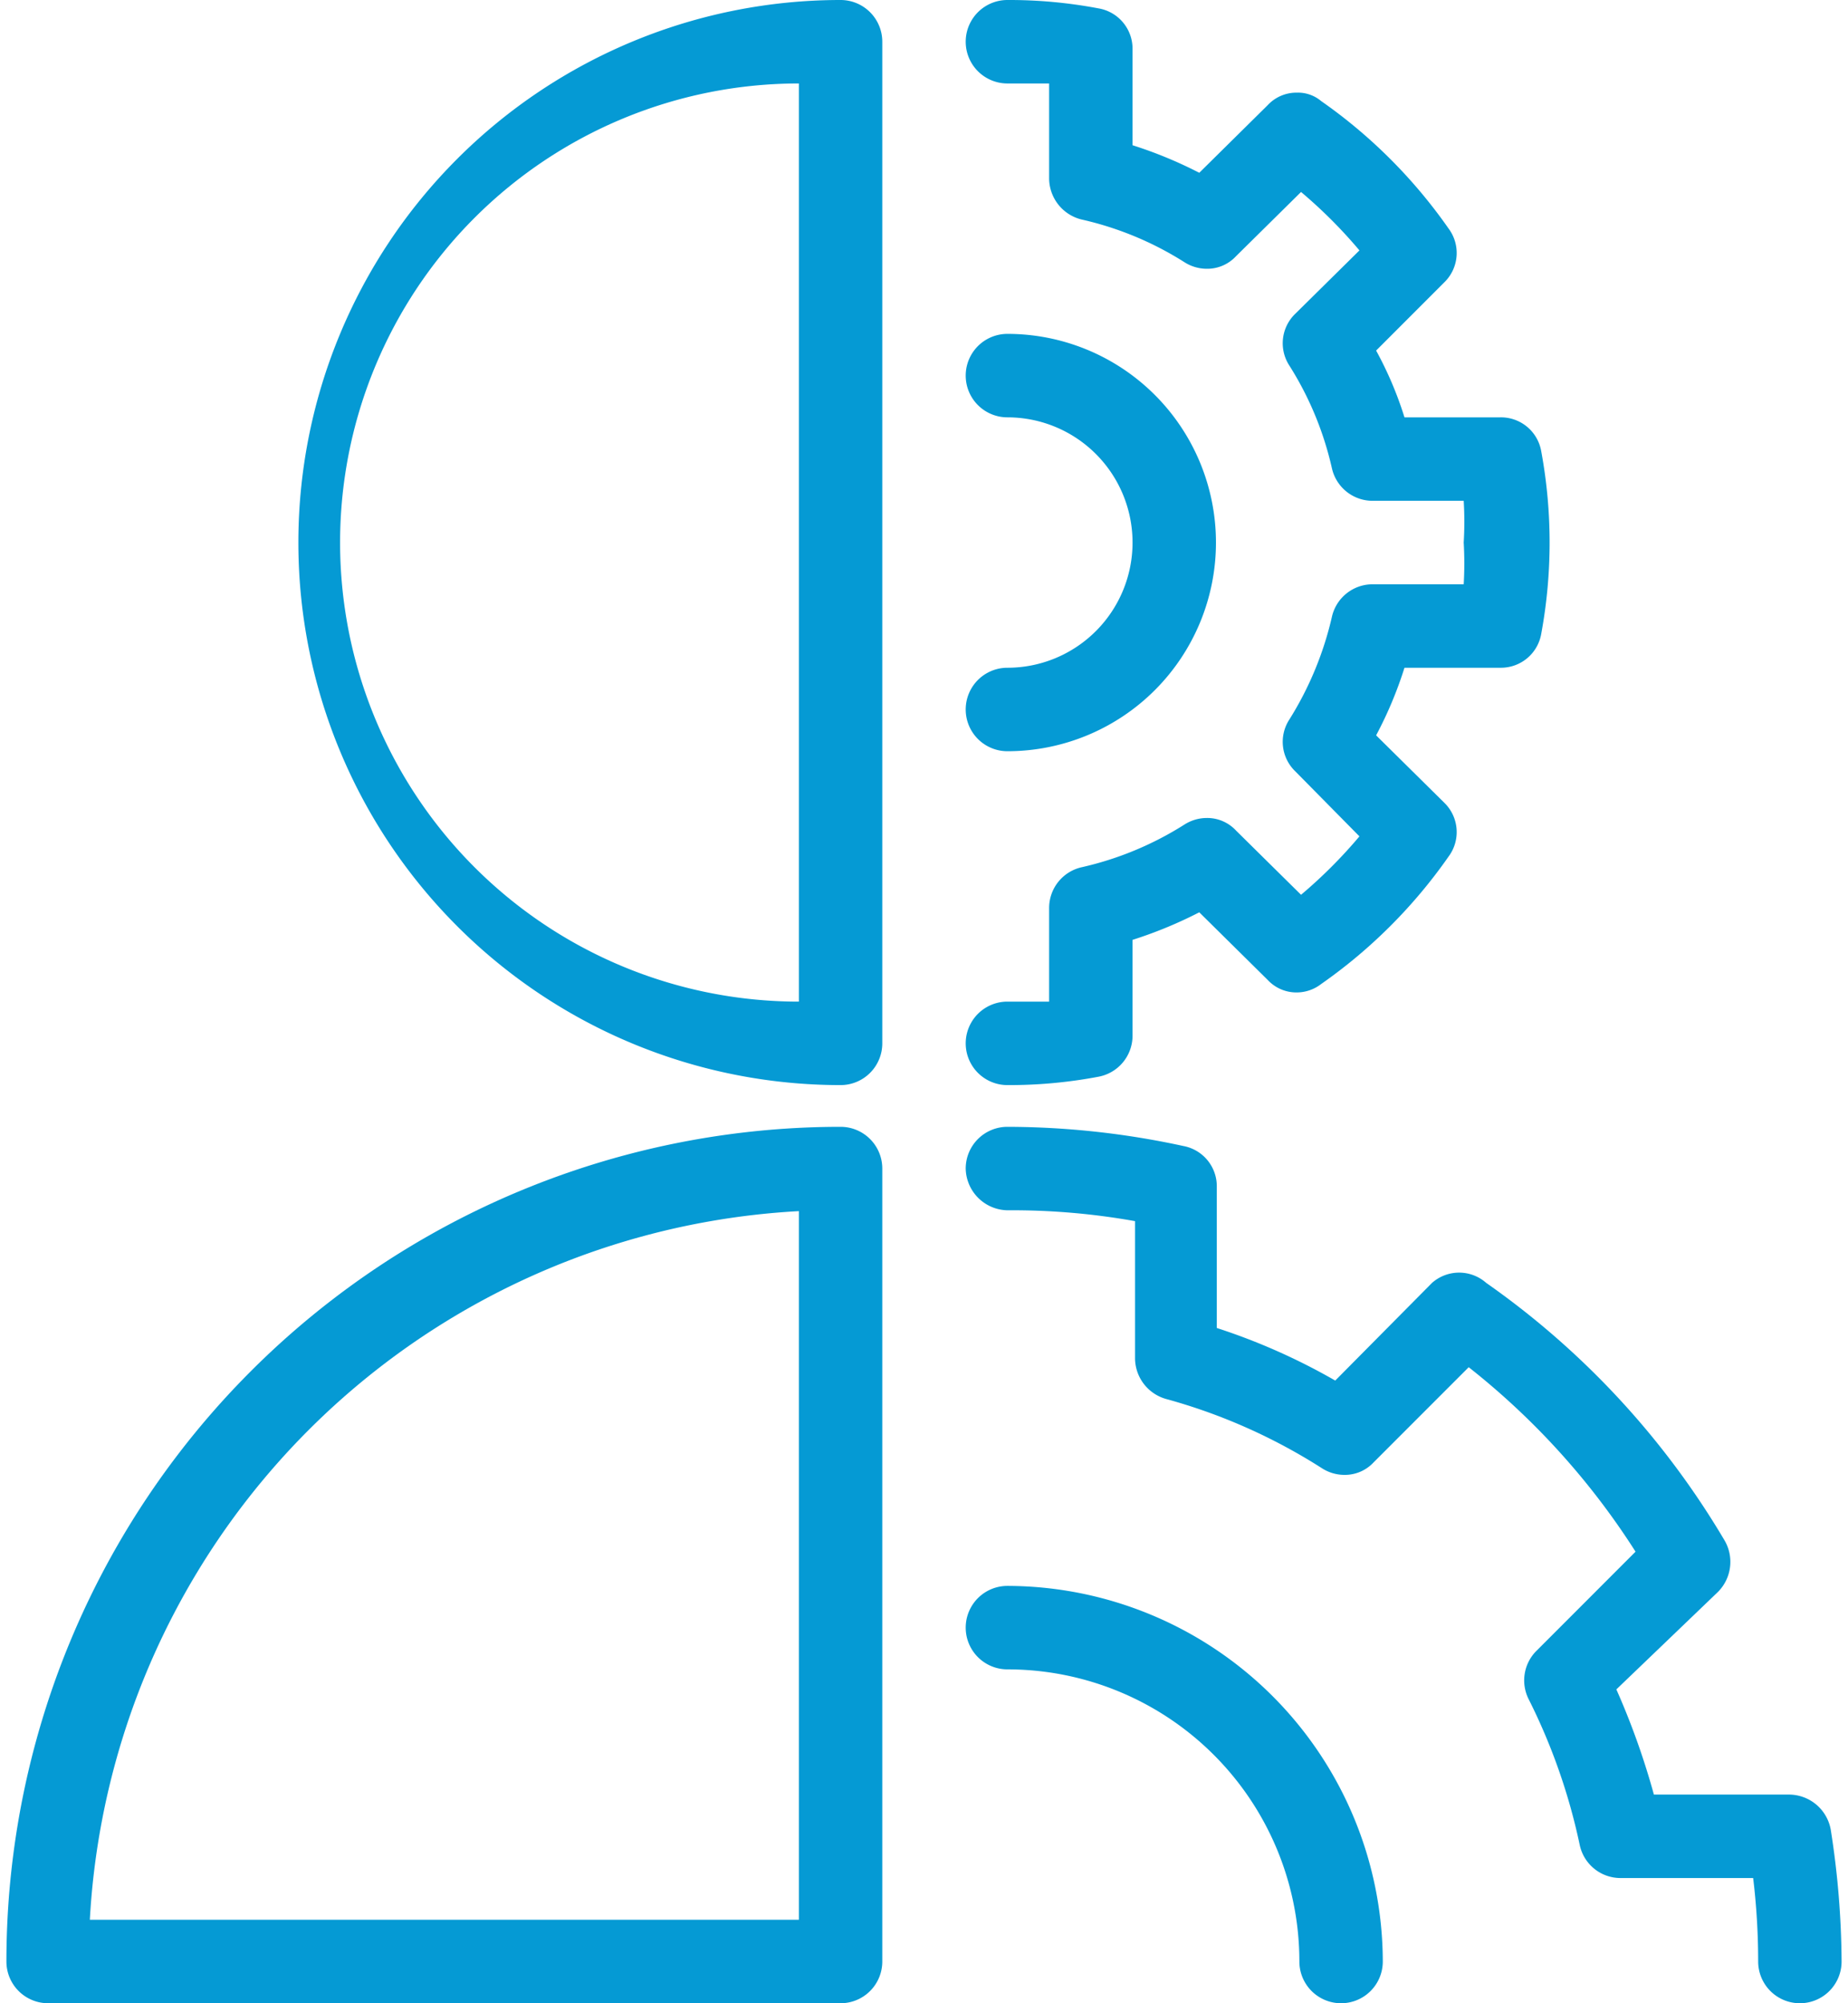
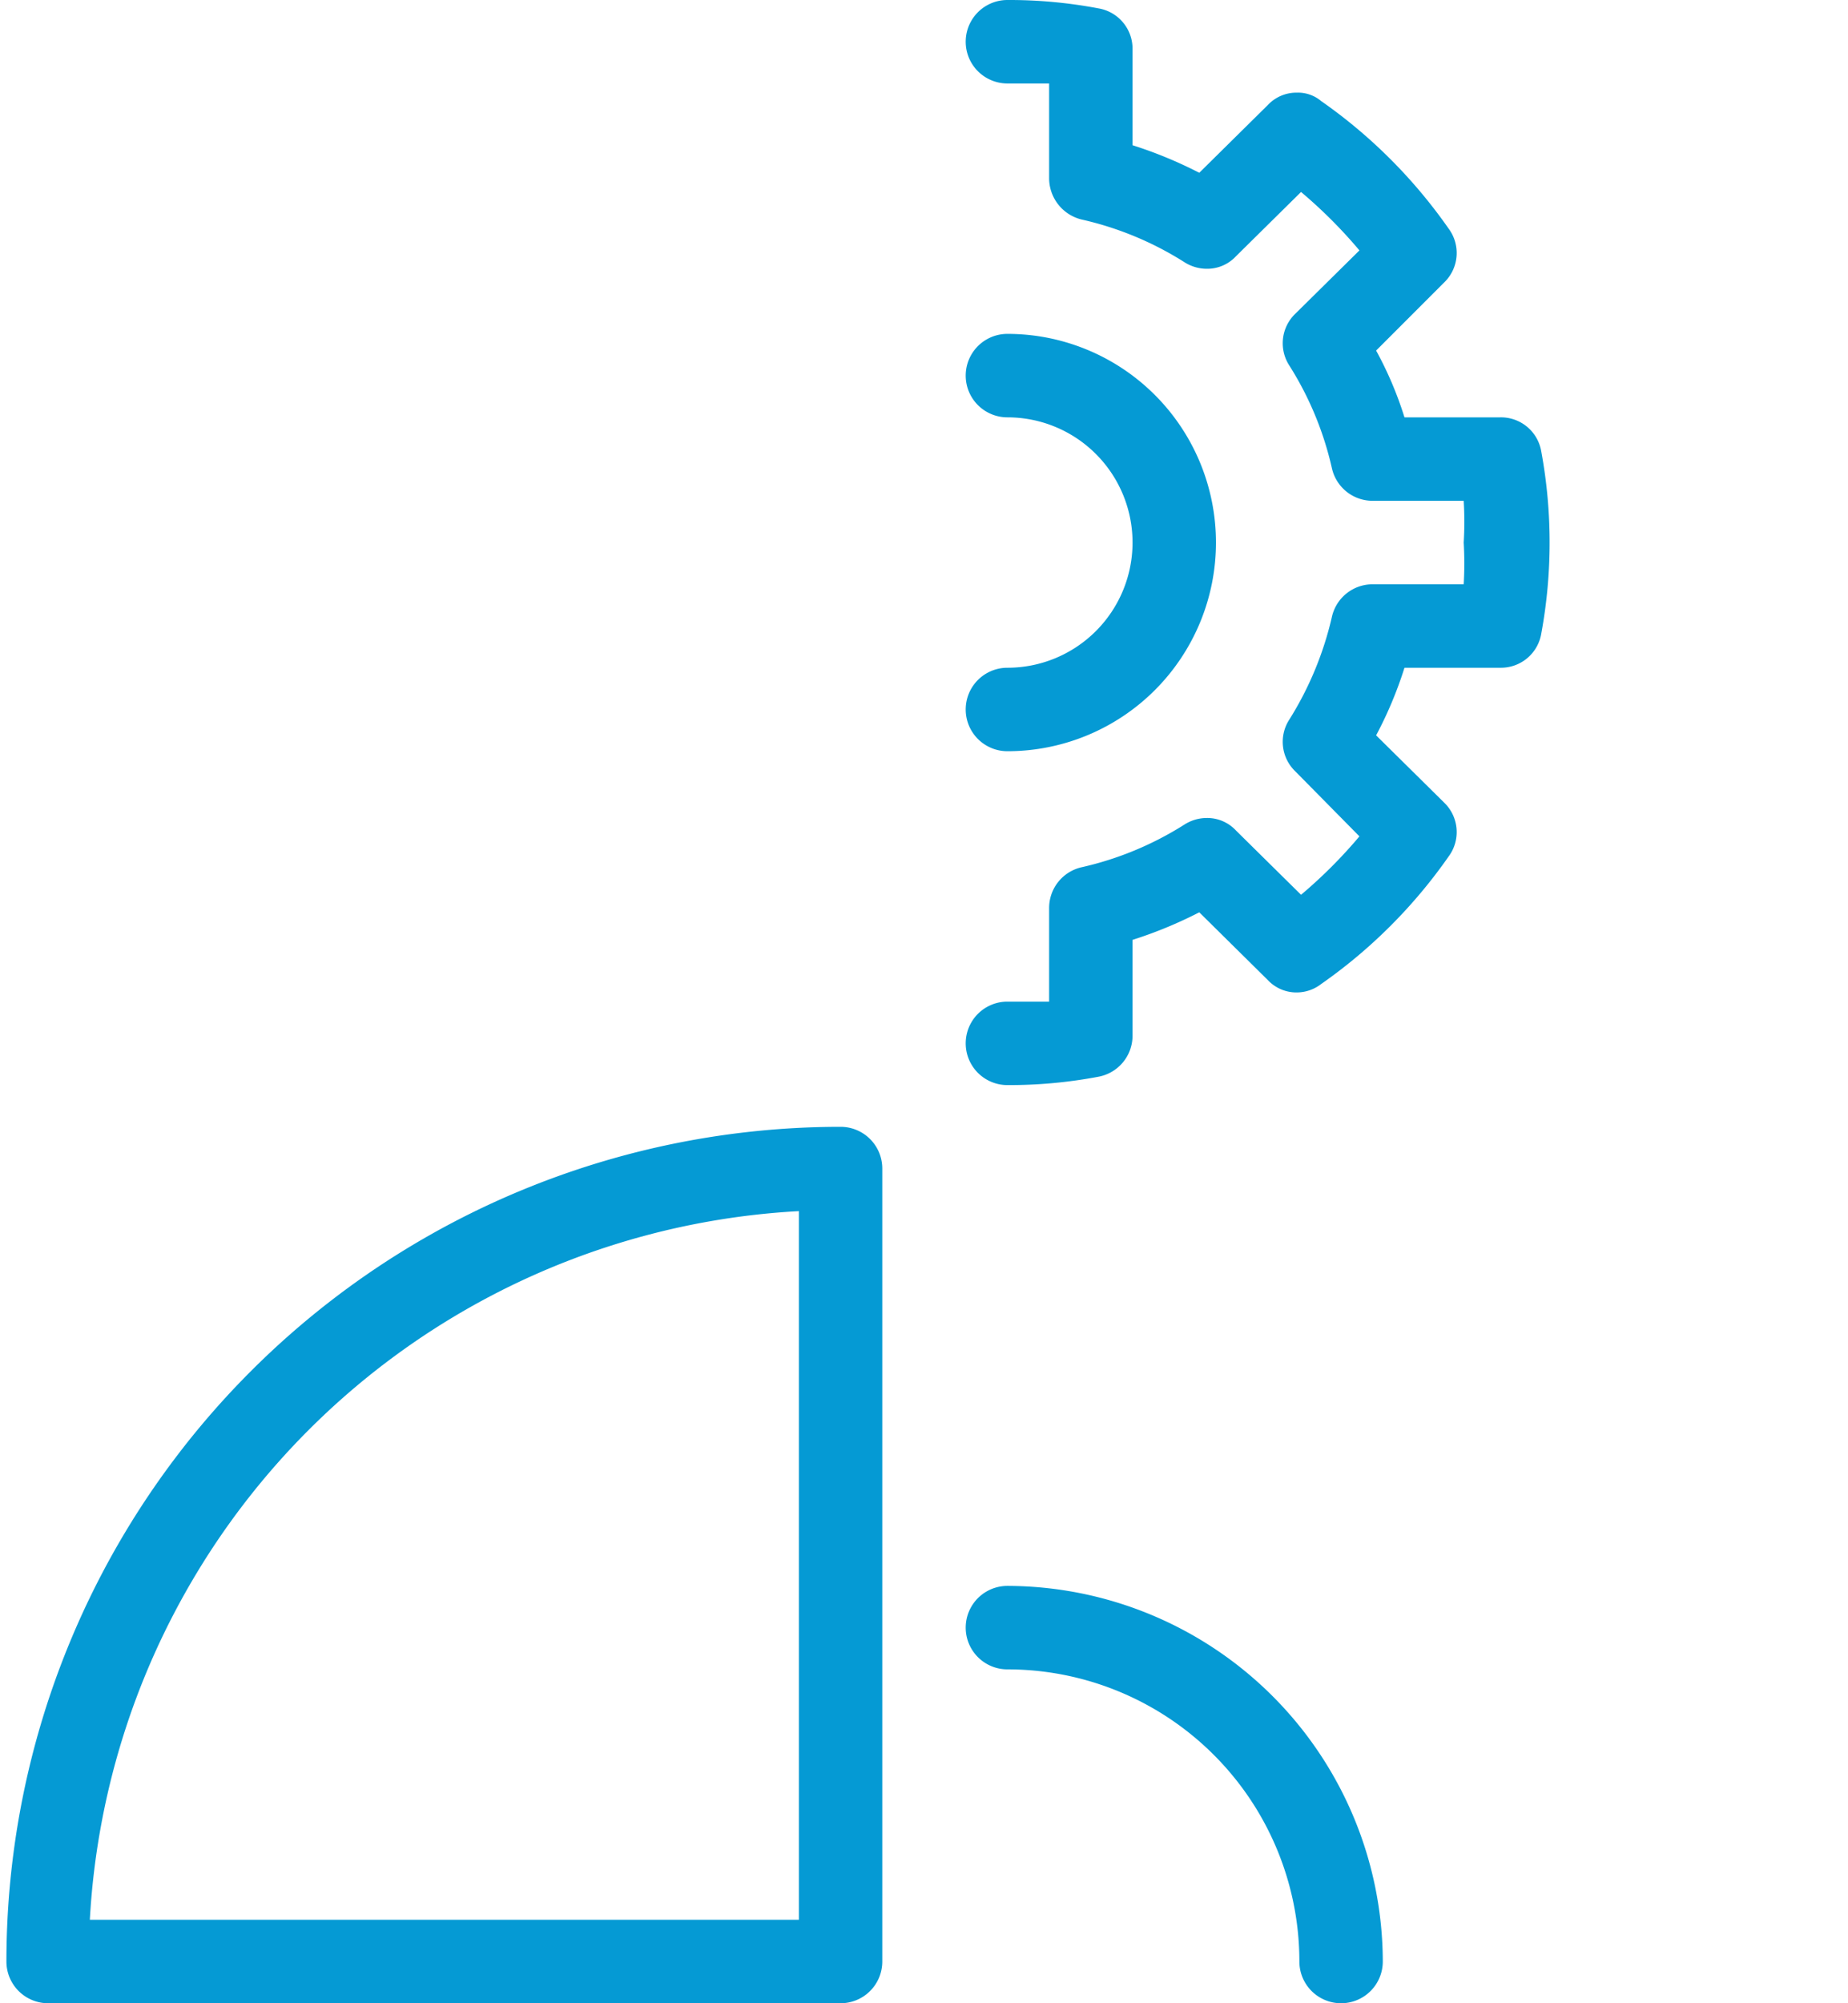
<svg xmlns="http://www.w3.org/2000/svg" id="Layer_1" data-name="Layer 1" viewBox="0 0 22 24" width="60" height="65">
  <defs>
    <style>.cls-1{fill:#059ad4;}</style>
  </defs>
  <title>settings-user_b</title>
-   <path class="cls-1" d="M11,13A6.5,6.5,0,0,1,11,0a.5.5,0,0,1,.5.5v12A.5.5,0,0,1,11,13ZM10.5,1a5.5,5.5,0,0,0,0,11Z" transform="translate(-1 0)" />
  <path class="cls-1" d="M1.5,24a.5.5,0,0,1-.5-.5,10,10,0,0,1,10-10,.5.5,0,0,1,.5.5v9.5a.5.5,0,0,1-.5.5Zm9-1V14.51A9,9,0,0,0,2,23Z" transform="translate(-1 0)" />
  <path class="cls-1" d="M13,13a.5.5,0,0,1,0-1l.5,0V10.88a.5.5,0,0,1,.39-.49,3.91,3.91,0,0,0,1.23-.51.5.5,0,0,1,.27-.08.47.47,0,0,1,.35.15l.78.77a5.79,5.79,0,0,0,.7-.7l-.77-.78a.49.49,0,0,1-.07-.62,4,4,0,0,0,.51-1.23A.5.5,0,0,1,17.38,7h1.09a4.32,4.32,0,0,0,0-.5,4.19,4.19,0,0,0,0-.5H17.38a.5.5,0,0,1-.49-.39,3.91,3.91,0,0,0-.51-1.23.49.49,0,0,1,.07-.62L17.22,3a5.79,5.79,0,0,0-.7-.7l-.78.77a.47.47,0,0,1-.35.15.5.5,0,0,1-.27-.08,3.91,3.91,0,0,0-1.23-.51.51.51,0,0,1-.39-.49V1L13,1a.5.5,0,0,1,0-1,5.74,5.74,0,0,1,1.09.1.49.49,0,0,1,.41.49V1.74a5.16,5.16,0,0,1,.8.33l.82-.81a.47.47,0,0,1,.35-.15.43.43,0,0,1,.29.1,6.18,6.18,0,0,1,1.53,1.53.49.49,0,0,1-.05.64l-.82.82a4.37,4.37,0,0,1,.34.8h1.15a.49.49,0,0,1,.49.41,6,6,0,0,1,0,2.18.49.49,0,0,1-.49.41H17.76a4.79,4.79,0,0,1-.34.81l.82.81a.49.49,0,0,1,.05.64,6.18,6.18,0,0,1-1.53,1.53.48.48,0,0,1-.29.1.47.47,0,0,1-.35-.15l-.82-.81a5.16,5.16,0,0,1-.8.33v1.15a.5.5,0,0,1-.41.49A5.74,5.74,0,0,1,13,13Z" transform="translate(-1 0)" />
  <path class="cls-1" d="M13,9a.5.5,0,0,1,0-1,1.5,1.5,0,0,0,0-3,.5.5,0,0,1,0-1,2.5,2.5,0,0,1,0,5Z" transform="translate(-1 0)" />
-   <path class="cls-1" d="M22.5,24a.5.5,0,0,1-.5-.5,8.39,8.39,0,0,0-.06-1H20.35a.5.5,0,0,1-.49-.4,7.2,7.2,0,0,0-.61-1.74.5.5,0,0,1,.09-.58l1.19-1.19a8.9,8.9,0,0,0-2-2.21l-1.14,1.14a.47.47,0,0,1-.35.15.5.5,0,0,1-.27-.08,6.81,6.81,0,0,0-1.87-.83.51.51,0,0,1-.37-.48V14.63A8.36,8.36,0,0,0,13,14.5a.51.51,0,0,1-.5-.5.5.5,0,0,1,.5-.5,10,10,0,0,1,2.11.23.49.49,0,0,1,.4.49v1.69a7.49,7.49,0,0,1,1.42.63l1.16-1.17a.49.49,0,0,1,.65,0,9.94,9.94,0,0,1,2.86,3.09.51.51,0,0,1-.08.61L20.3,20.24a9,9,0,0,1,.45,1.26h1.62a.51.51,0,0,1,.5.42A10.42,10.42,0,0,1,23,23.5a.5.5,0,0,1-.49.5Z" transform="translate(-1 0)" />
  <path class="cls-1" d="M17,24a.5.5,0,0,1-.5-.5A3.5,3.5,0,0,0,13,20a.5.5,0,0,1,0-1,4.51,4.51,0,0,1,4.5,4.5A.5.5,0,0,1,17,24Z" transform="translate(-1 0)" />
</svg>